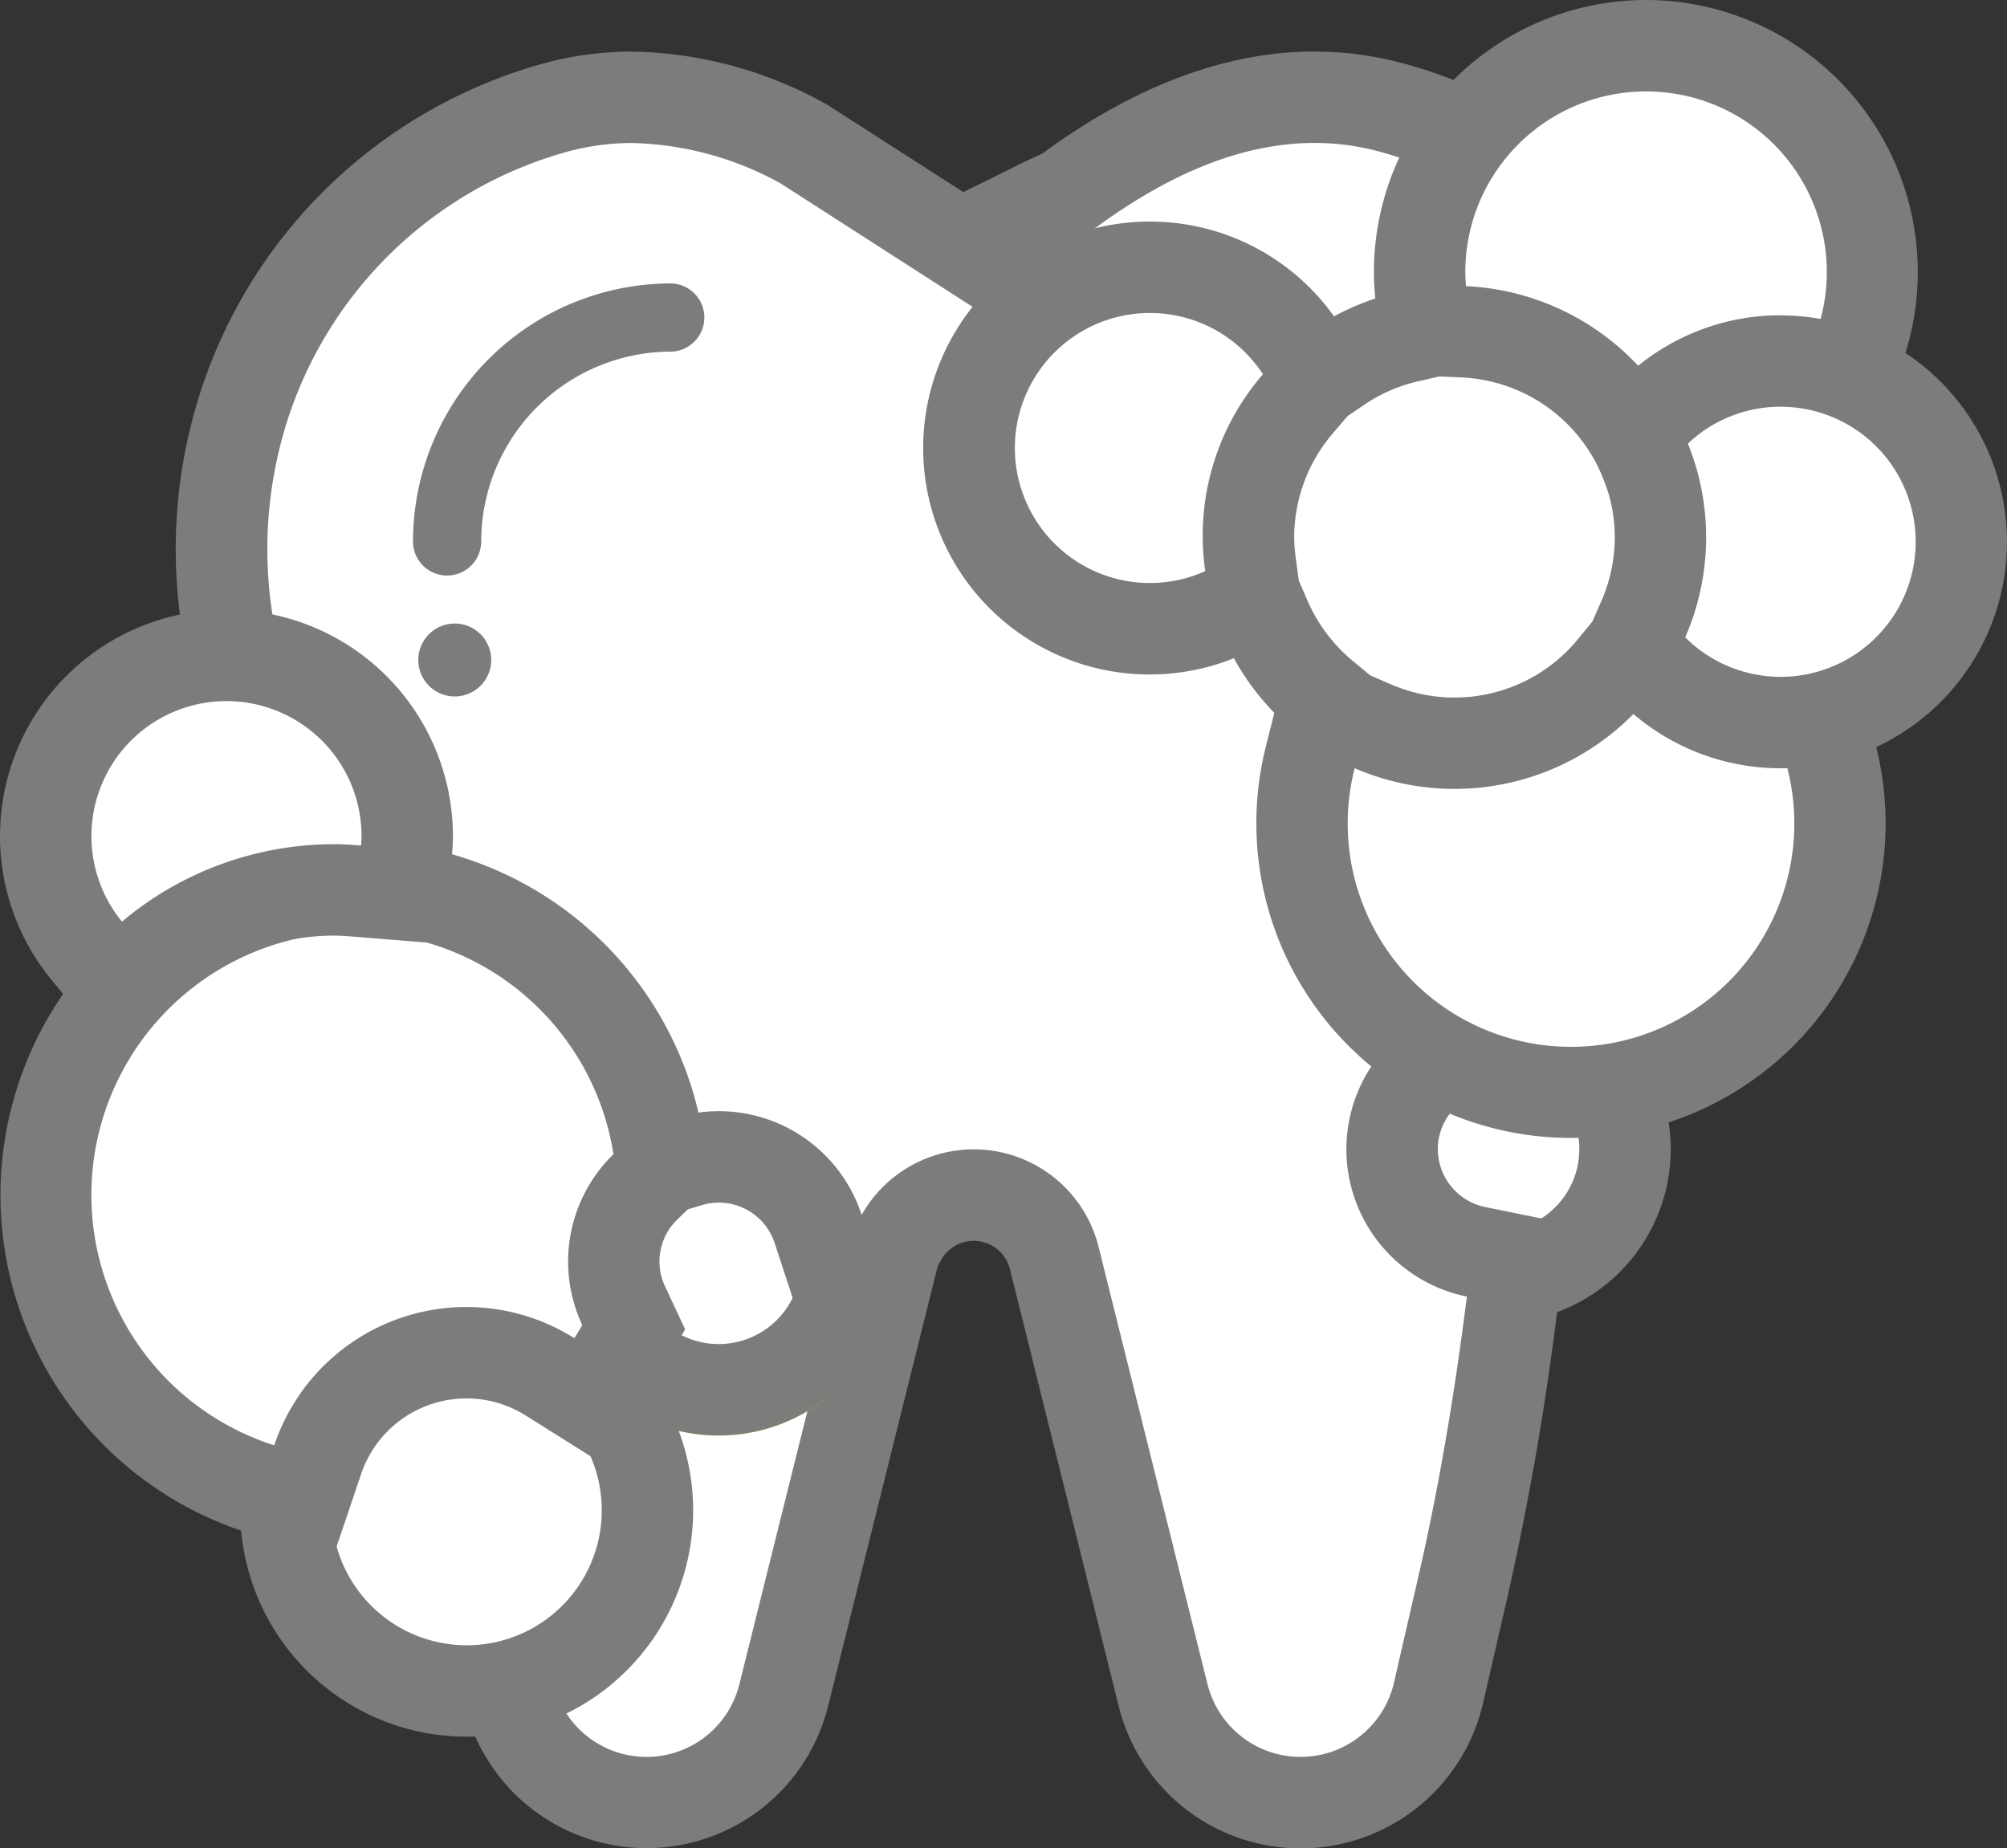
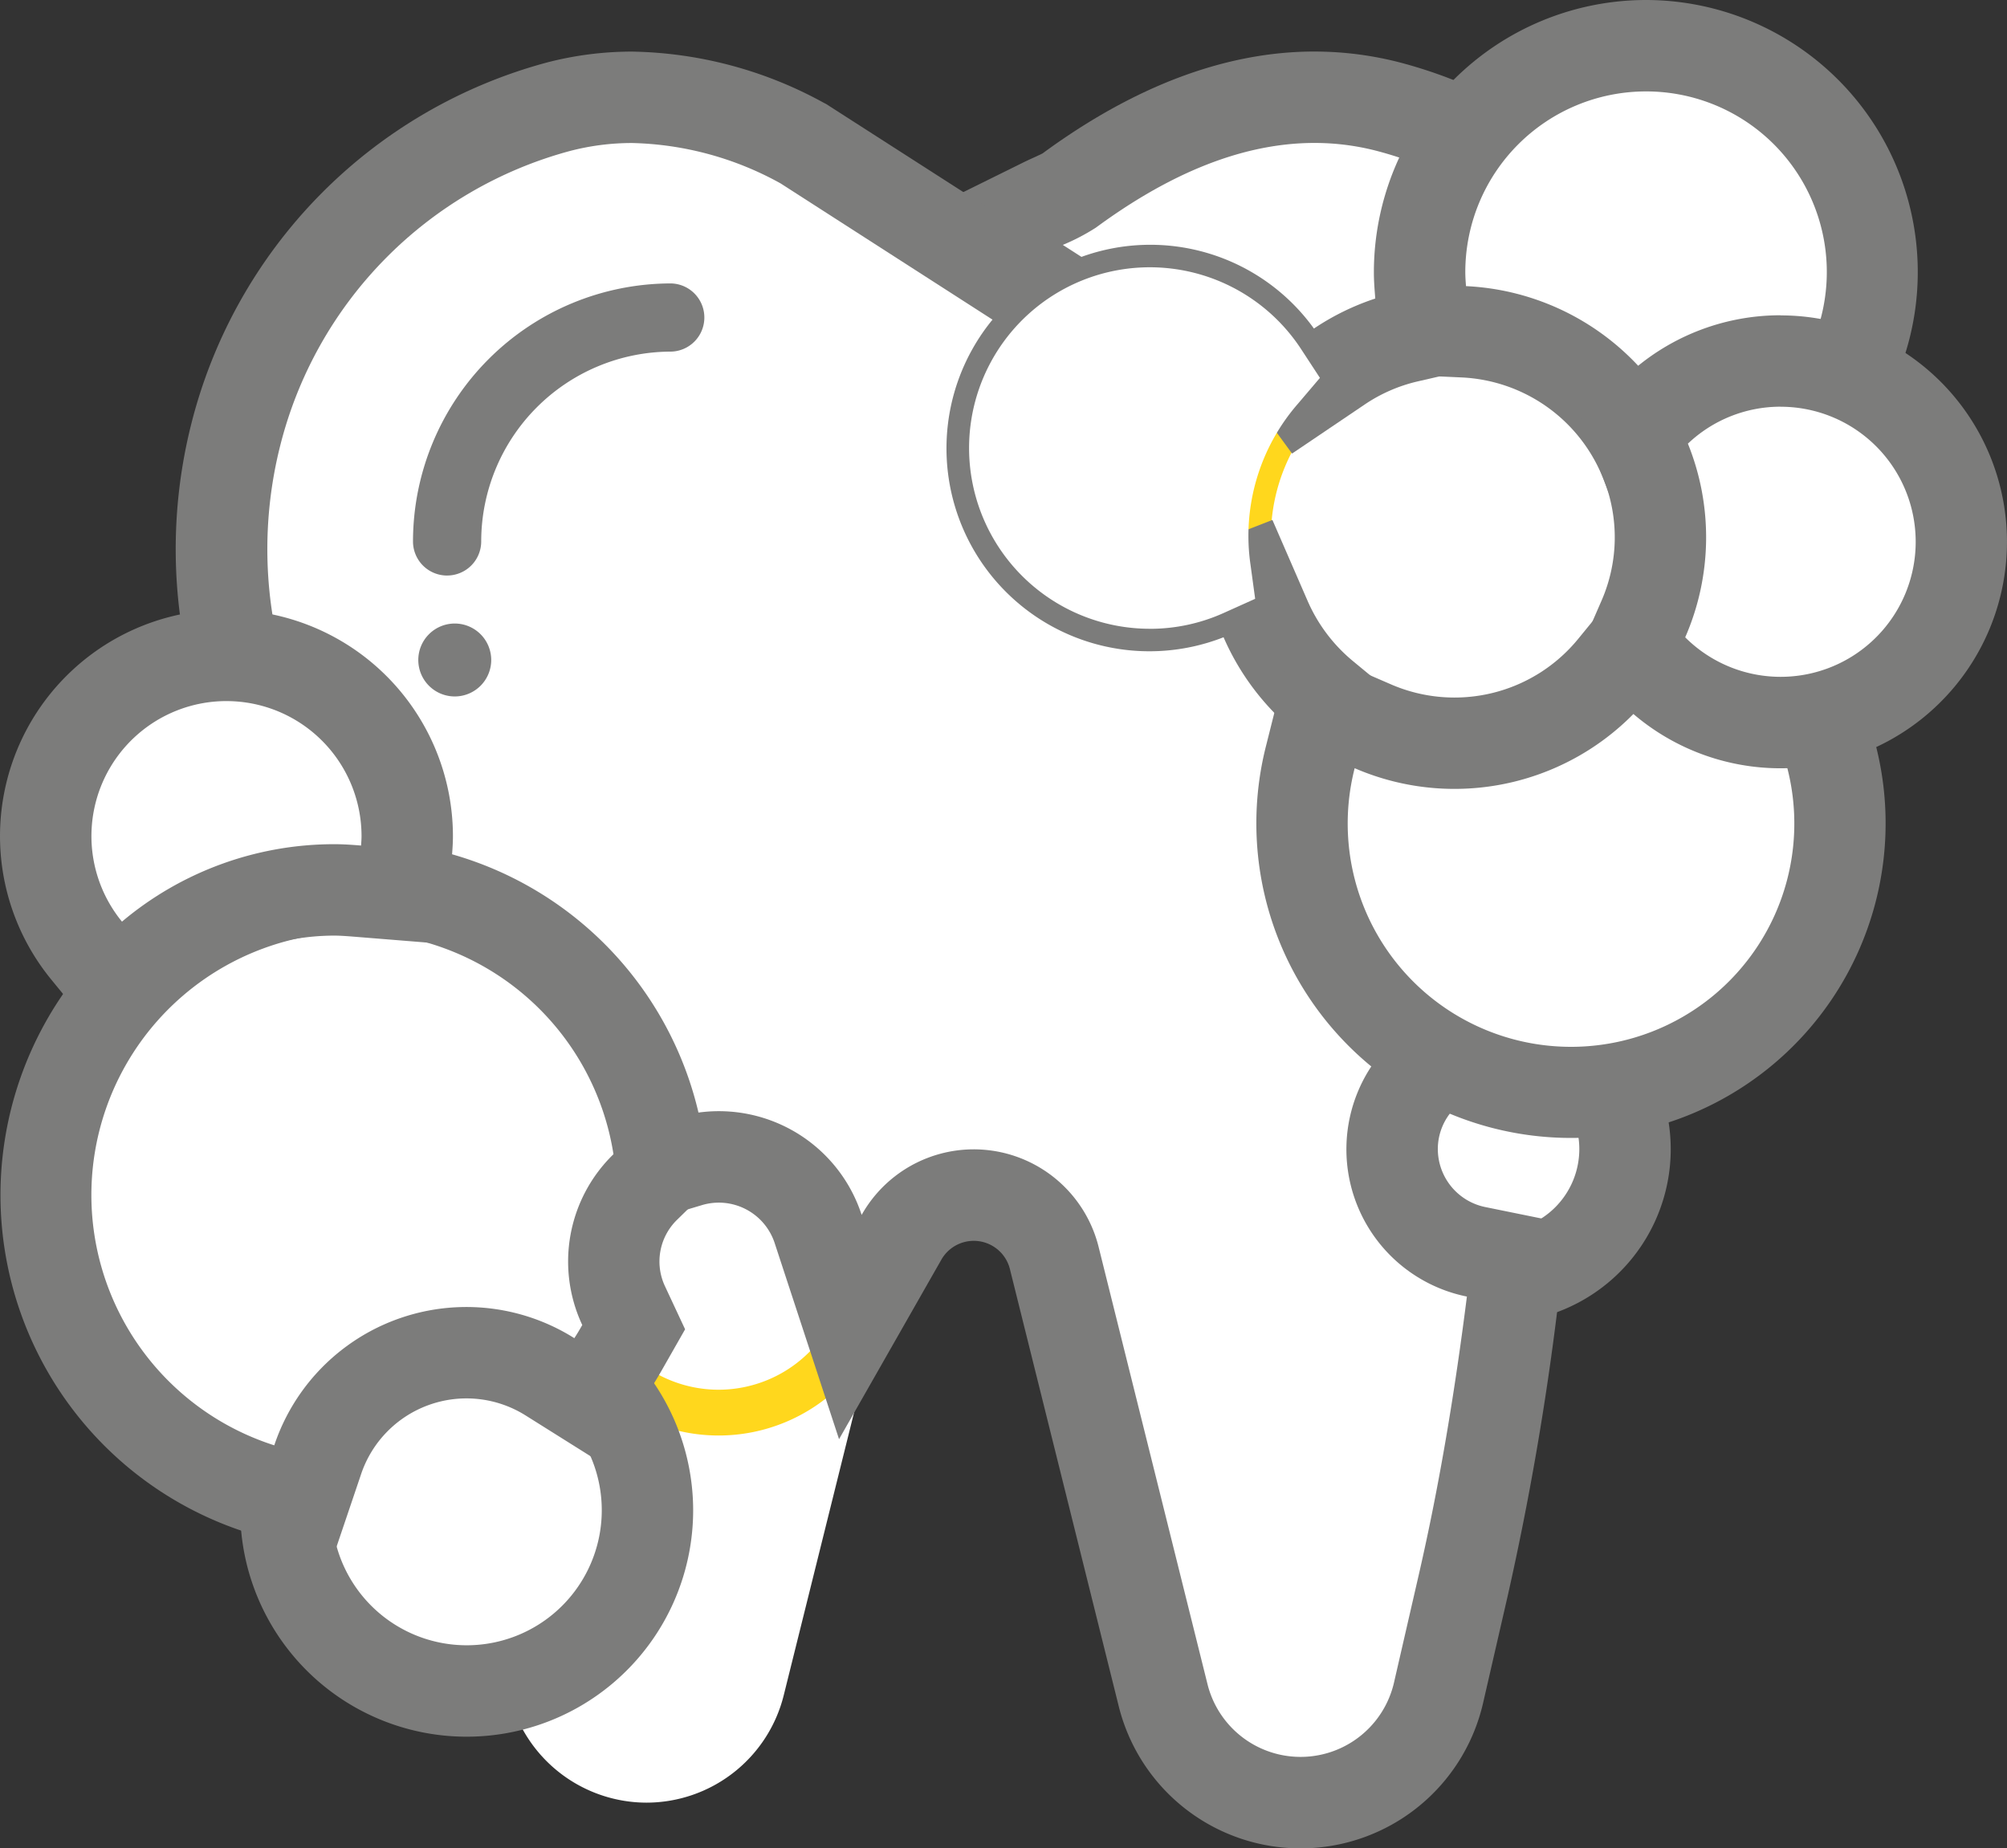
<svg xmlns="http://www.w3.org/2000/svg" id="Gruppe_19" data-name="Gruppe 19" width="120.109" height="110.618" viewBox="0 0 120.109 110.618">
  <rect x="0" y="0" width="120.109" height="110.618" fill="#333333" stroke="none" />
  <defs>
    <clipPath id="clip-path">
      <rect id="Rechteck_23" data-name="Rechteck 23" width="120.109" height="110.618" fill="none" />
    </clipPath>
  </defs>
  <g id="Gruppe_18" data-name="Gruppe 18" clip-path="url(#clip-path)">
    <path id="Pfad_76" data-name="Pfad 76" d="M82.535,71.173A7.663,7.663,0,1,1,90.2,63.51a7.671,7.671,0,0,1-7.662,7.662" transform="translate(7.05 5.258)" fill="#fff" />
    <path id="Pfad_77" data-name="Pfad 77" d="M82.771,58.818a4.928,4.928,0,1,1-4.927,4.927,4.928,4.928,0,0,1,4.927-4.927m0-5.471a10.4,10.4,0,1,0,10.4,10.4,10.409,10.409,0,0,0-10.4-10.4" transform="translate(6.814 5.023)" fill="#7c7c7b" />
    <path id="Pfad_78" data-name="Pfad 78" d="M36.106,101.449a8.482,8.482,0,0,1-7.981-5.689l-.8-2.288L29.5,92.4a9.387,9.387,0,0,0,3.231-14.307L31.456,76.5l1.2-1.738.1-.136,1.624-2.4,2.256,1.824a6.2,6.2,0,0,0,3.792,1.293,6.264,6.264,0,0,0,4.056-1.5l6.486-5.523L44.334,95.006a8.474,8.474,0,0,1-8.228,6.443" transform="translate(2.573 6.433)" fill="#fff" />
-     <path id="Pfad_79" data-name="Pfad 79" d="M46.556,76.585,41.971,95A5.724,5.724,0,0,1,31,95.511a12.12,12.12,0,0,0,4.159-18.468c.038-.055.081-.1.118-.159a8.955,8.955,0,0,0,11.282-.3m9.426-15.212L43.009,72.42a3.483,3.483,0,0,1-4.413.117L34.005,69.03,30.824,73.7c-.055.071-.105.141-.155.212l-2.338,3.351,2.552,3.194A6.591,6.591,0,0,1,32.341,84.6a6.659,6.659,0,0,1-3.761,6l-4.35,2.143,1.605,4.576a11.2,11.2,0,0,0,21.444-1l4.586-18.416Z" transform="translate(2.281 5.779)" fill="#7c7c7b" />
-     <path id="Pfad_80" data-name="Pfad 80" d="M39.966,77.332a7.663,7.663,0,1,1,7.662-7.662,7.671,7.671,0,0,1-7.662,7.662" transform="translate(3.042 5.838)" fill="#fff" />
    <path id="Pfad_81" data-name="Pfad 81" d="M40.2,64.978a4.928,4.928,0,1,1-4.927,4.928A4.927,4.927,0,0,1,40.2,64.978m0-5.471a10.4,10.4,0,1,0,10.4,10.4,10.41,10.41,0,0,0-10.4-10.4" transform="translate(2.806 5.603)" fill="#ffd71d" />
    <path id="Pfad_82" data-name="Pfad 82" d="M39.966,77.332a7.663,7.663,0,1,1,7.662-7.662,7.671,7.671,0,0,1-7.662,7.662" transform="translate(3.042 5.838)" fill="#fff" />
-     <path id="Pfad_83" data-name="Pfad 83" d="M40.2,64.978A4.928,4.928,0,1,1,35.275,69.9,4.927,4.927,0,0,1,40.2,64.978m0-5.471A10.4,10.4,0,1,0,50.6,69.9a10.409,10.409,0,0,0-10.4-10.4" transform="translate(2.806 5.603)" fill="#7c7c7b" />
    <path id="Pfad_84" data-name="Pfad 84" d="M80.729,44.282A13.717,13.717,0,1,1,94.447,30.564,13.733,13.733,0,0,1,80.729,44.282" transform="translate(6.31 1.586)" fill="#fff" />
    <path id="Pfad_85" data-name="Pfad 85" d="M80.965,19.819A10.981,10.981,0,1,1,69.983,30.8,10.982,10.982,0,0,1,80.965,19.819m0-5.471A16.452,16.452,0,1,0,97.418,30.8,16.471,16.471,0,0,0,80.965,14.348" transform="translate(6.074 1.351)" fill="#ffd71d" />
    <path id="Pfad_86" data-name="Pfad 86" d="M71.426,20.772a9.338,9.338,0,0,0-10.777-3.324L59.38,17.9l-6.317-4.06L57.4,11.7c.212-.105.426-.2.64-.3a5.973,5.973,0,0,0,.931-.484c5.051-3.716,10-5.6,14.7-5.6a17.6,17.6,0,0,1,4.427.565,25.635,25.635,0,0,1,2.977.981L83.8,7.941l-1.26,2.646a12.016,12.016,0,0,0-1.187,5.2c0,.332.026.654.051.978l.188,2.355-2.3.527a12.24,12.24,0,0,0-4.122,1.779L72.981,22.9Z" transform="translate(4.996 0.501)" fill="#fff" />
    <path id="Pfad_87" data-name="Pfad 87" d="M74.144,8.29a14.765,14.765,0,0,1,3.739.478,22.83,22.83,0,0,1,2.662.879,14.773,14.773,0,0,0-1.453,6.375c0,.4.028.8.06,1.2a14.97,14.97,0,0,0-5.04,2.176A12.07,12.07,0,0,0,60.2,15.109l-1.116-.717a12.672,12.672,0,0,0,1.98-1.034c3.909-2.875,8.371-5.068,13.078-5.068m0-5.471h0c-5.284,0-10.759,2.05-16.274,6.1-.1.051-.322.155-.489.231-.242.109-.483.22-.72.338L48,13.768l8.125,5.226,1.116.717,2.269,1.459,2.538-.911a6.6,6.6,0,0,1,7.645,2.363l3.11,4.257,4.369-2.951a9.5,9.5,0,0,1,3.2-1.379l4.605-1.059L84.6,16.78c-.023-.284-.043-.556-.043-.759A9.294,9.294,0,0,1,85.483,12L88,6.7,82.549,4.557a28.414,28.414,0,0,0-3.292-1.084,20.386,20.386,0,0,0-5.113-.653" transform="translate(4.52 0.265)" fill="#7c7c7b" />
    <path id="Pfad_88" data-name="Pfad 88" d="M76.692,107.382a8.474,8.474,0,0,1-8.228-6.443l-6.5-26.114A4.967,4.967,0,0,0,52.8,73.559l-3.053,5.357-1.922-5.858A6.253,6.253,0,0,0,40.074,69l-2.765.826-.677-2.805A17.122,17.122,0,0,0,24.909,54.67l-2.185-.651.246-2.265a9.628,9.628,0,0,0,.059-1.026,9.4,9.4,0,0,0-7.816-9.276l-1.728-.3-.45-1.694a27.884,27.884,0,0,1-.078-13.891A27.2,27.2,0,0,1,32.287,5.884a17.542,17.542,0,0,1,4.407-.562A21.913,21.913,0,0,1,46.849,8.054l.107.057,15.359,9.874-1.941,2.374a9.309,9.309,0,0,0-2.126,5.952,9.438,9.438,0,0,0,9.427,9.427,9.338,9.338,0,0,0,3.412-.651l2.454-.958,1.05,2.416a12.438,12.438,0,0,0,3.472,4.614l1.443,1.192-.589,1.777a14.618,14.618,0,0,0,4.628,15.956l2.228,1.833-1.948,2.128a6.254,6.254,0,0,0,3.366,10.37l2.488.507-.319,2.518a171.662,171.662,0,0,1-2.933,16.944l-1.472,6.405a8.447,8.447,0,0,1-8.263,6.593" transform="translate(1.141 0.501)" fill="#fff" />
    <path id="Pfad_89" data-name="Pfad 89" d="M36.929,8.293a19.2,19.2,0,0,1,8.885,2.42l12.677,8.15A12.145,12.145,0,0,0,72.318,37.871,15.125,15.125,0,0,0,76.555,43.5a17.359,17.359,0,0,0,5.487,18.929,8.992,8.992,0,0,0,4.839,14.9c-.71,5.6-1.62,11.17-2.886,16.675l-1.472,6.405a5.739,5.739,0,0,1-11.17.1L64.851,74.4a7.7,7.7,0,0,0-14.192-1.959,8.985,8.985,0,0,0-11.133-5.826,19.857,19.857,0,0,0-13.6-14.33A12.125,12.125,0,0,0,15.915,38.992a25.293,25.293,0,0,1-.063-12.543A24.431,24.431,0,0,1,33.209,8.768a14.71,14.71,0,0,1,3.72-.475M25.851,34.177a2.041,2.041,0,0,0,2.041-2.041A11.372,11.372,0,0,1,39.25,20.777a2.041,2.041,0,0,0,0-4.081A15.458,15.458,0,0,0,23.81,32.137a2.04,2.04,0,0,0,2.041,2.041m.458,7.236a2.182,2.182,0,1,0-2.182-2.182,2.182,2.182,0,0,0,2.182,2.182M36.929,2.822h0a20.262,20.262,0,0,0-5.1.651,29.964,29.964,0,0,0-21.3,21.682,30.587,30.587,0,0,0,.091,15.239l.9,3.389,3.454.6a6.653,6.653,0,0,1,5.5,7.313l-.491,4.532,4.369,1.3A14.373,14.373,0,0,1,34.207,67.9l1.355,5.613,5.531-1.654a3.517,3.517,0,0,1,4.368,2.29l3.846,11.715,6.105-10.712a2.231,2.231,0,0,1,4.13.572l6.5,26.112a11.21,11.21,0,0,0,21.811-.2l1.472-6.405a174.345,174.345,0,0,0,2.982-17.212l.638-5.037-4.975-1.012A3.547,3.547,0,0,1,85.141,68.5a3.481,3.481,0,0,1,.937-2.377l3.9-4.256-4.458-3.664a11.883,11.883,0,0,1-3.768-12.982l1.176-3.555-2.886-2.384a9.693,9.693,0,0,1-2.7-3.6l-2.1-4.831-4.907,1.917a6.627,6.627,0,0,1-2.417.464,6.7,6.7,0,0,1-6.692-6.692,6.607,6.607,0,0,1,1.51-4.222l3.88-4.748-5.158-3.316L48.772,6.111l-.2-.131-.214-.113A24.608,24.608,0,0,0,36.929,2.822" transform="translate(0.906 0.266)" fill="#7c7c7b" />
    <path id="Pfad_90" data-name="Pfad 90" d="M26.458,94.352A10.817,10.817,0,1,1,37.274,83.535,10.829,10.829,0,0,1,26.458,94.352" transform="translate(1.473 6.847)" fill="#fff" />
    <path id="Pfad_91" data-name="Pfad 91" d="M26.693,75.689a8.082,8.082,0,1,1-8.081,8.081,8.082,8.082,0,0,1,8.081-8.081m0-5.471A13.553,13.553,0,1,0,40.245,83.77,13.568,13.568,0,0,0,26.693,70.218" transform="translate(1.237 6.611)" fill="#7c7c7b" />
    <path id="Pfad_92" data-name="Pfad 92" d="M15.348,84.537A18.458,18.458,0,1,1,39.179,64.088l.218,1.391-1.007.986a6.217,6.217,0,0,0-1.3,7.11l.6,1.283-.7,1.23c-.178.312-.361.62-.556.921l-1.468,2.257-2.28-1.431A9.388,9.388,0,0,0,18.77,82.807l-.862,2.546Z" transform="translate(0.235 4.566)" fill="#fff" />
    <path id="Pfad_93" data-name="Pfad 93" d="M21.2,51.462A15.716,15.716,0,0,1,36.713,64.746a8.953,8.953,0,0,0-1.867,10.222c-.152.266-.307.531-.475.787a12.122,12.122,0,0,0-17.957,6.413A15.725,15.725,0,0,1,21.2,51.462m0-5.471a21.2,21.2,0,0,0-6.443,41.388l5.121,1.634L21.6,83.921a6.653,6.653,0,0,1,9.867-3.534l4.555,2.86,2.937-4.506c.225-.345.435-.7.64-1.058L41,75.224l-1.2-2.568a3.482,3.482,0,0,1,.734-4l2.013-1.971L42.118,63.9A21.074,21.074,0,0,0,21.2,45.991" transform="translate(0 4.33)" fill="#7c7c7b" />
    <path id="Pfad_94" data-name="Pfad 94" d="M4.949,53.515a10.817,10.817,0,1,1,19.187-6.851c0,.228-.014.452-.03.675l-.195,2.754-2.756-.139c-.457-.036-.916-.072-1.383-.072A17.069,17.069,0,0,0,8.823,53.877L6.7,55.655Z" transform="translate(0.235 3.375)" fill="#fff" />
    <path id="Pfad_95" data-name="Pfad 95" d="M13.554,38.818A8.082,8.082,0,0,1,21.636,46.9c0,.19-.015.376-.028.563-.528-.043-1.059-.081-1.6-.081A19.707,19.707,0,0,0,7.3,52.017a8.081,8.081,0,0,1,6.254-13.2m0-5.471A13.551,13.551,0,0,0,3.068,55.483l3.508,4.283,4.241-3.558a14.327,14.327,0,0,1,9.191-3.355c.346,0,.746.031,1.162.063l5.513.444.382-5.519.005-.069c.021-.289.036-.579.036-.873A13.568,13.568,0,0,0,13.554,33.347" transform="translate(0 3.14)" fill="#7c7c7b" />
    <path id="Pfad_96" data-name="Pfad 96" d="M87.308,62.079a16.048,16.048,0,0,1-15.6-20.023l.786-3.124,2.955,1.281A12.292,12.292,0,0,0,89.872,36.7l1.766-2.157,2.123,1.808A9.412,9.412,0,0,0,99.827,38.6l1.9,0,.662,1.777a16.067,16.067,0,0,1-15.076,21.7" transform="translate(6.705 3.252)" fill="#fff" />
    <path id="Pfad_97" data-name="Pfad 97" d="M92.222,38.764a12.09,12.09,0,0,0,7.834,2.9A13.364,13.364,0,1,1,74.6,43.057a15.029,15.029,0,0,0,17.622-4.293m-.7-7.781L87.991,35.3a9.556,9.556,0,0,1-11.215,2.741l-5.912-2.563-1.57,6.25a18.829,18.829,0,1,0,35.889-1.964l-1.322-3.555-3.792-.009a6.592,6.592,0,0,1-4.3-1.6Z" transform="translate(6.47 2.917)" fill="#7c7c7b" />
    <path id="Pfad_98" data-name="Pfad 98" d="M91.229,27.523a12.317,12.317,0,0,0-10.932-7.9l-2.416-.112L77.7,17.1c-.027-.347-.05-.694-.05-1.047A13.551,13.551,0,1,1,94.436,29.2l-2.343.577Z" transform="translate(7.311 0.235)" fill="#fff" />
    <path id="Pfad_99" data-name="Pfad 99" d="M91.432,5.471a10.81,10.81,0,0,1,2.587,21.308,15.068,15.068,0,0,0-13.361-9.655c-.021-.277-.042-.555-.042-.837A10.816,10.816,0,0,1,91.432,5.471m0-5.471A16.3,16.3,0,0,0,75.145,16.287c0,.5.034.936.058,1.255l.37,4.825,4.834.222a9.584,9.584,0,0,1,8.5,6.149l1.728,4.5,4.686-1.152A16.281,16.281,0,0,0,91.432,0" transform="translate(7.075)" fill="#7c7c7b" />
    <path id="Pfad_100" data-name="Pfad 100" d="M98.158,41.381a10.747,10.747,0,0,1-7.638-3.158L89.2,36.9l.745-1.711a12.211,12.211,0,0,0,.131-9.479l-.7-1.729,1.355-1.28a10.814,10.814,0,1,1,7.424,18.675" transform="translate(8.399 1.859)" fill="#fff" />
    <path id="Pfad_101" data-name="Pfad 101" d="M98.438,22.718a8.082,8.082,0,1,1-5.706,13.8,14.943,14.943,0,0,0,.161-11.591,8.049,8.049,0,0,1,5.545-2.212m0-5.471a13.494,13.494,0,0,0-9.3,3.707l-2.708,2.56,1.39,3.458a9.47,9.47,0,0,1-.1,7.365l-1.491,3.423L88.868,40.4a13.552,13.552,0,1,0,9.569-23.149" transform="translate(8.119 1.624)" fill="#7c7c7b" />
    <path id="Pfad_102" data-name="Pfad 102" d="M63.825,36.254a10.817,10.817,0,1,1,9.054-16.729L74,21.239,72.672,22.8a12.029,12.029,0,0,0-2.824,9.637l.276,2.024-1.862.838a10.727,10.727,0,0,1-4.437.957" transform="translate(4.991 1.376)" fill="#fff" />
-     <path id="Pfad_103" data-name="Pfad 103" d="M64.06,17.59a8.07,8.07,0,0,1,6.765,3.668,14.741,14.741,0,0,0-3.452,11.781A8.08,8.08,0,1,1,64.06,17.59m0-5.471a13.553,13.553,0,1,0,5.56,25.906l3.722-1.677L72.795,32.3a9.738,9.738,0,0,1-.1-1.292,9.577,9.577,0,0,1,2.3-6.2l2.657-3.116L75.4,18.264A13.517,13.517,0,0,0,64.06,12.119" transform="translate(4.756 1.141)" fill="#7c7c7b" />
  </g>
</svg>